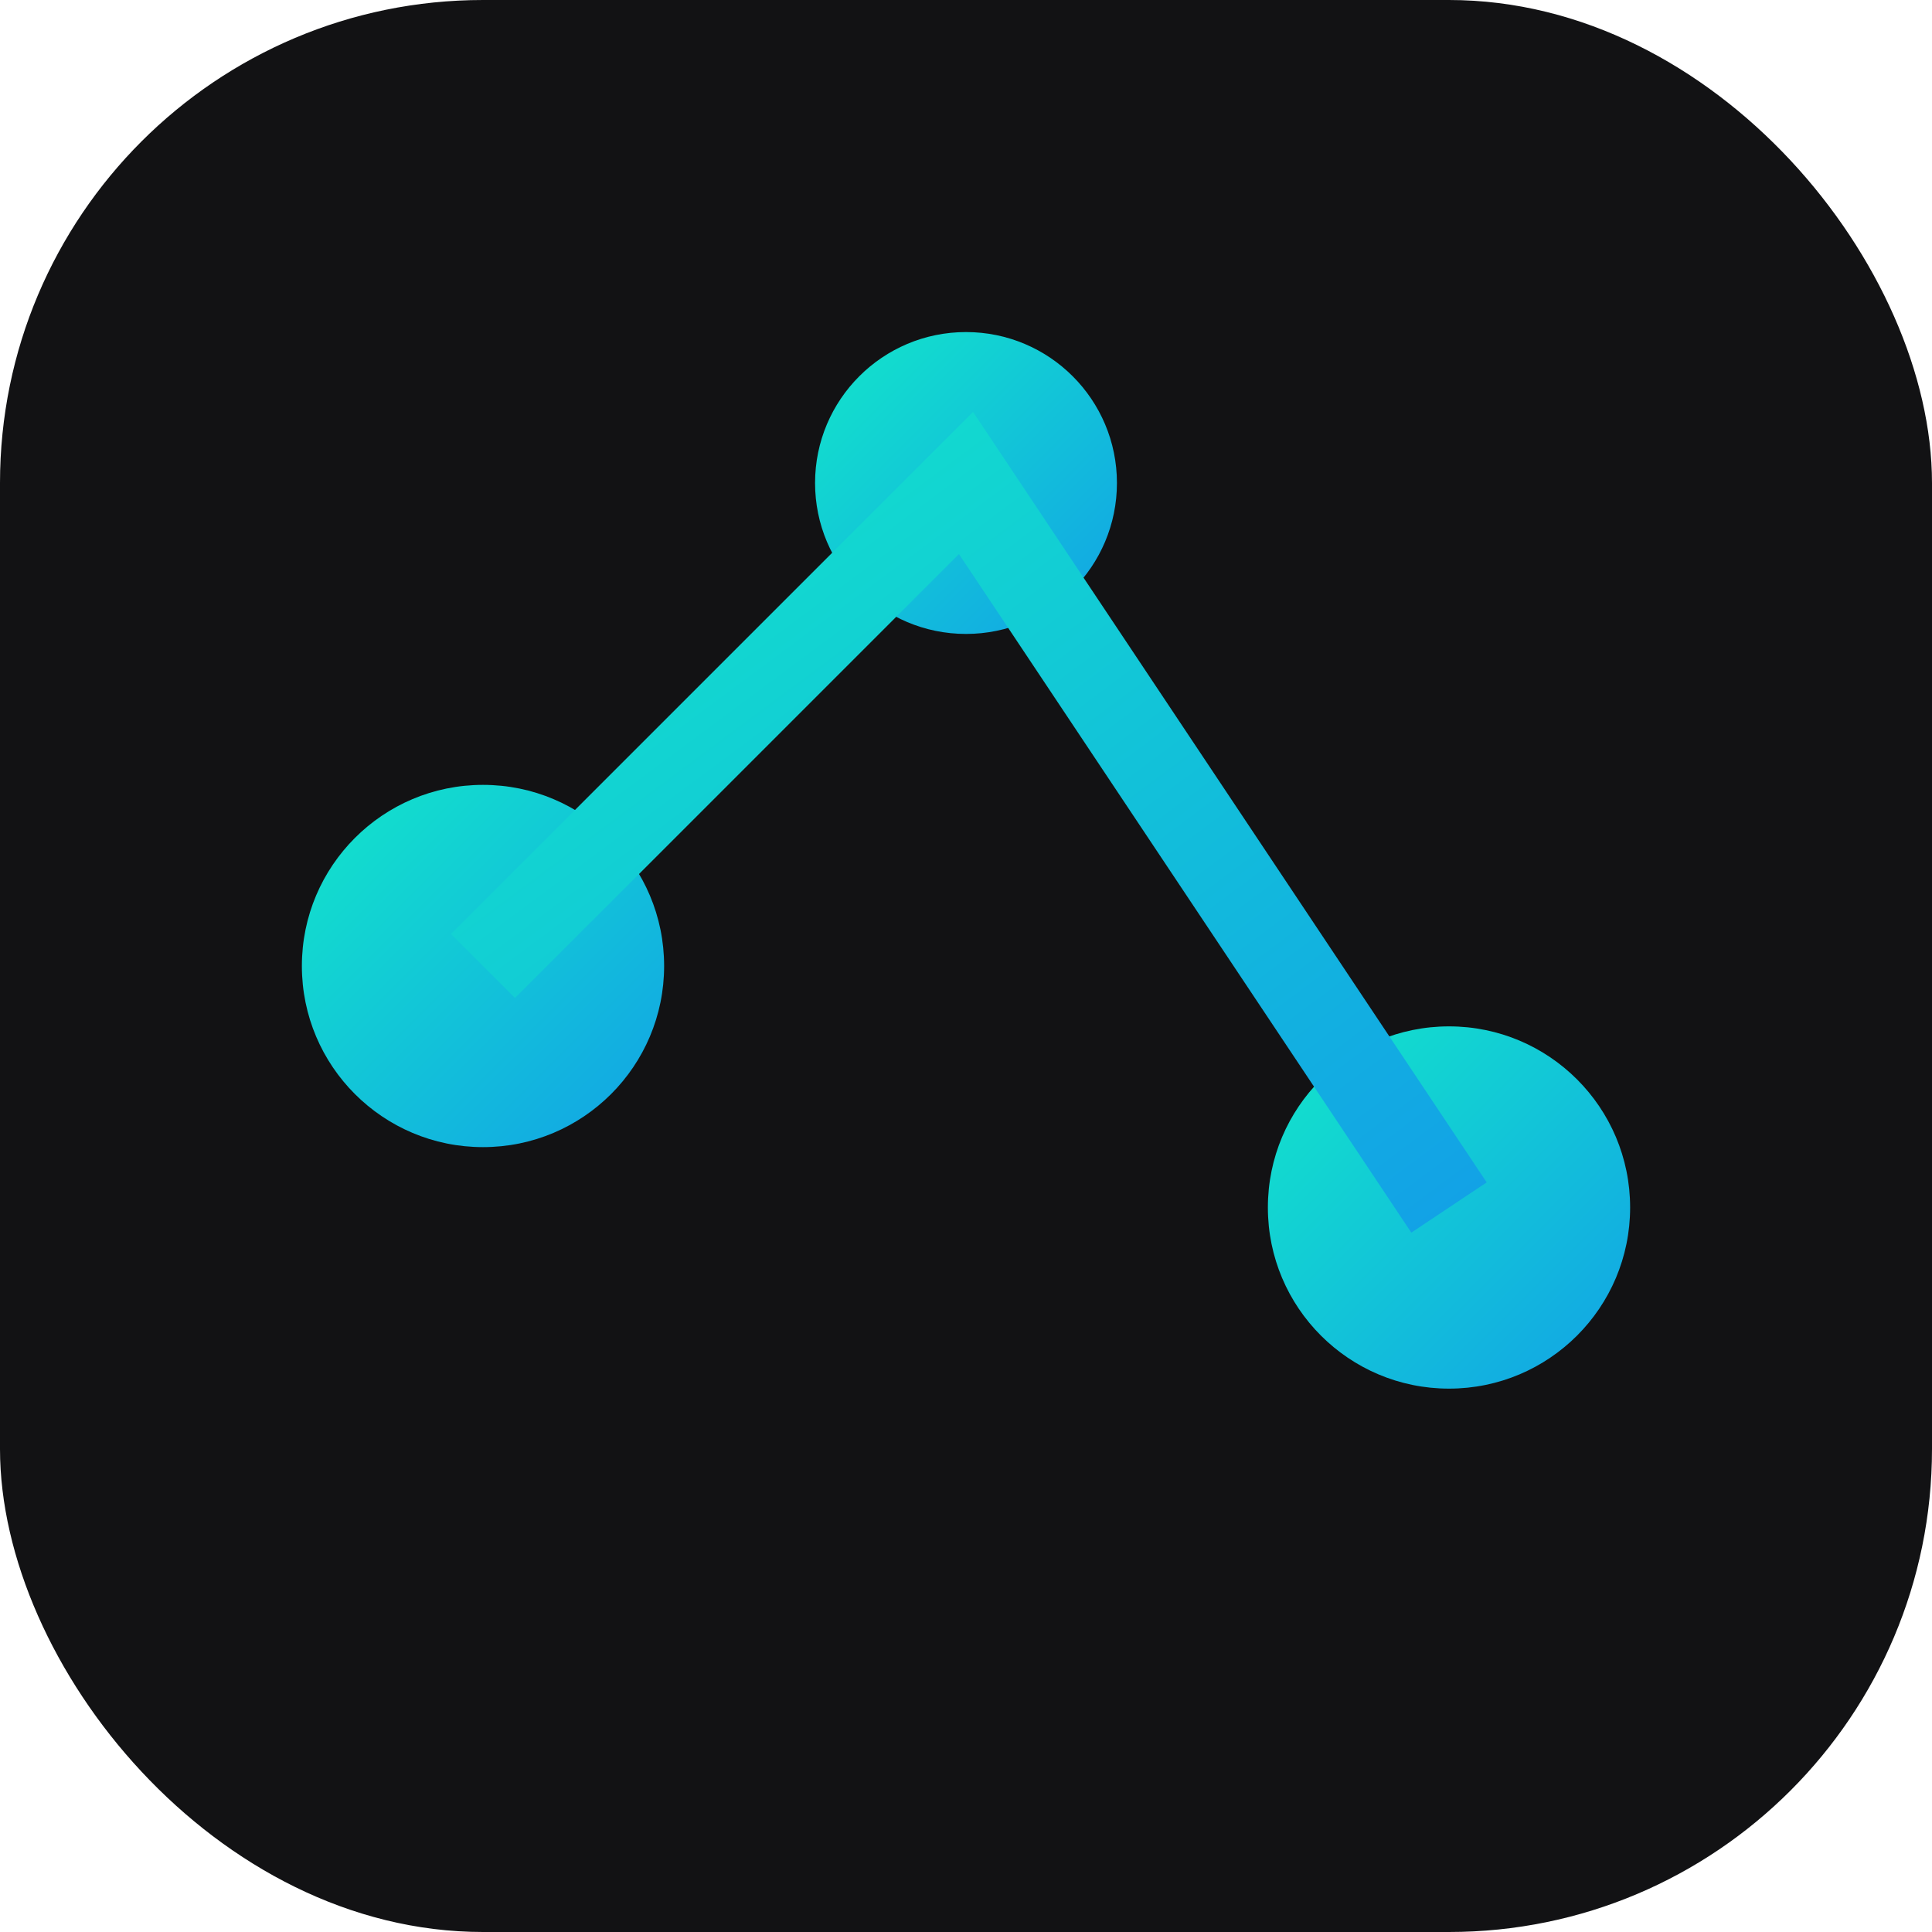
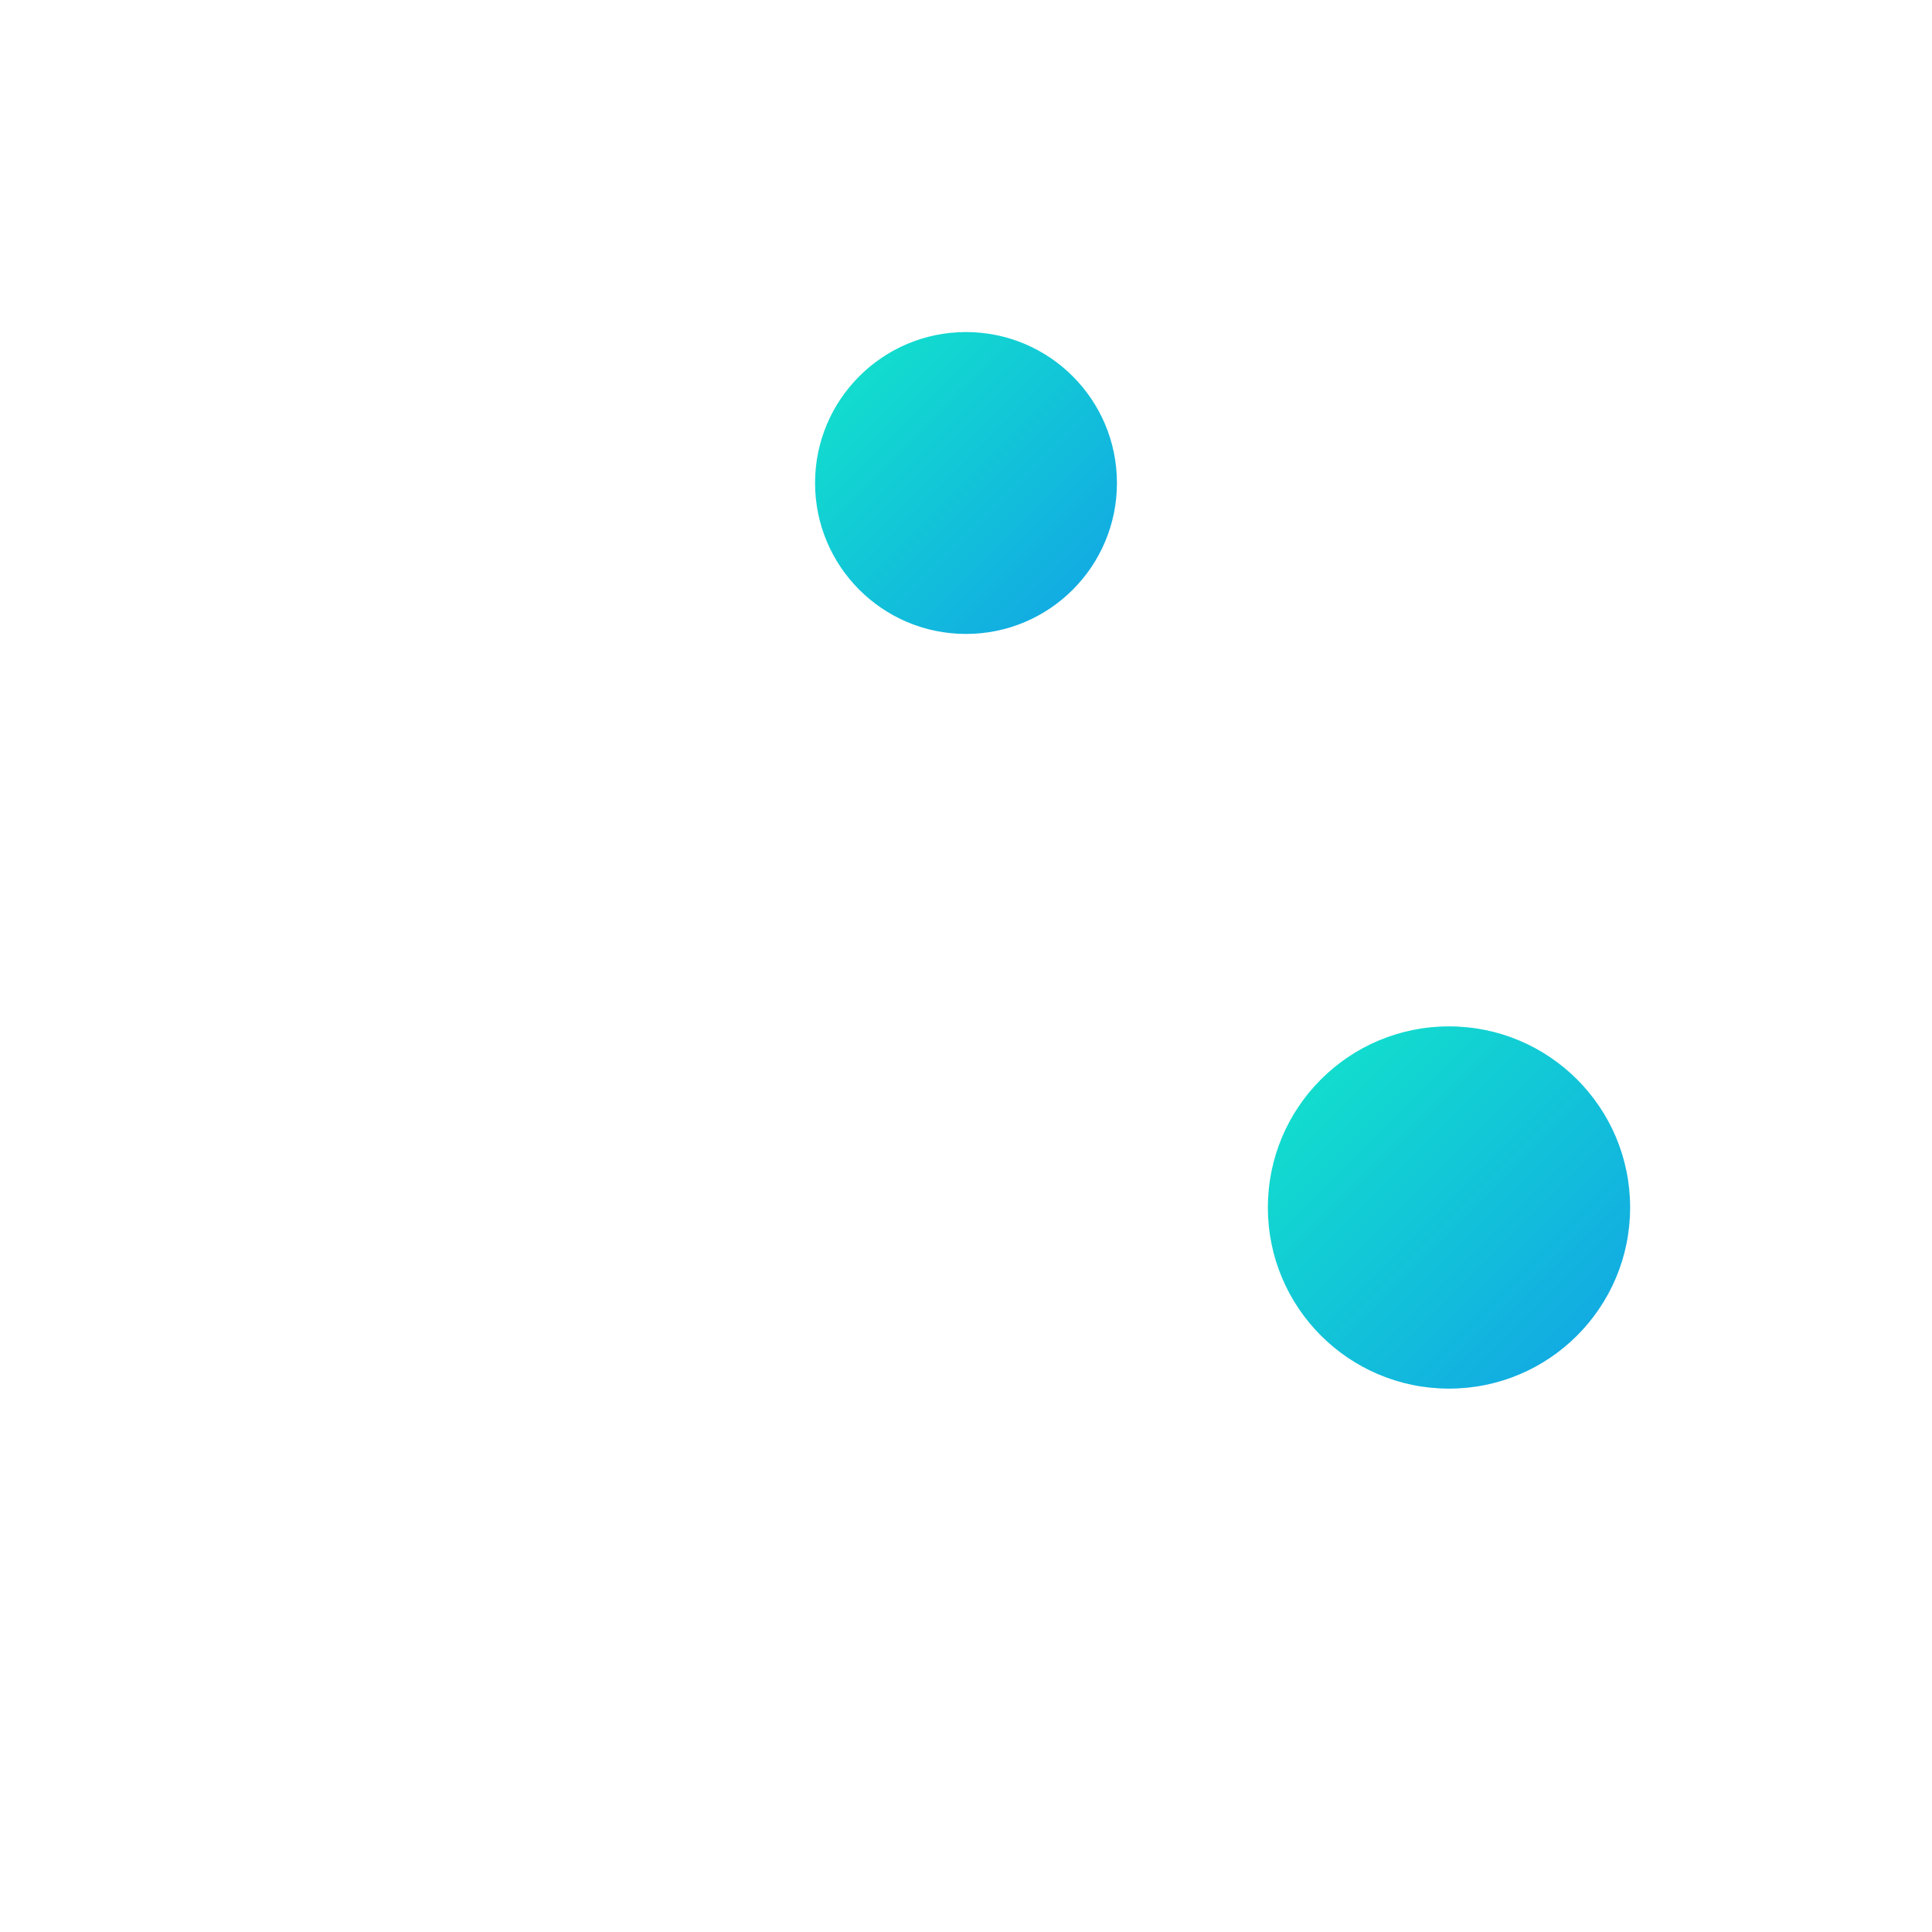
<svg xmlns="http://www.w3.org/2000/svg" width="32" height="32" viewBox="0 0 32 32" fill="none">
  <defs>
    <linearGradient id="faviconGradient" x1="0%" y1="0%" x2="100%" y2="100%">
      <stop offset="0%" stop-color="#12E6CA" />
      <stop offset="100%" stop-color="#12A2E6" />
    </linearGradient>
  </defs>
-   <rect width="32" height="32" rx="8" fill="#121214" />
-   <circle cx="8" cy="16" r="3" fill="url(#faviconGradient)" />
  <circle cx="16" cy="8" r="2.5" fill="url(#faviconGradient)" />
  <circle cx="24" cy="20" r="3" fill="url(#faviconGradient)" />
-   <path d="M8 16L16 8L24 20" stroke="url(#faviconGradient)" stroke-width="1.5" />
</svg>